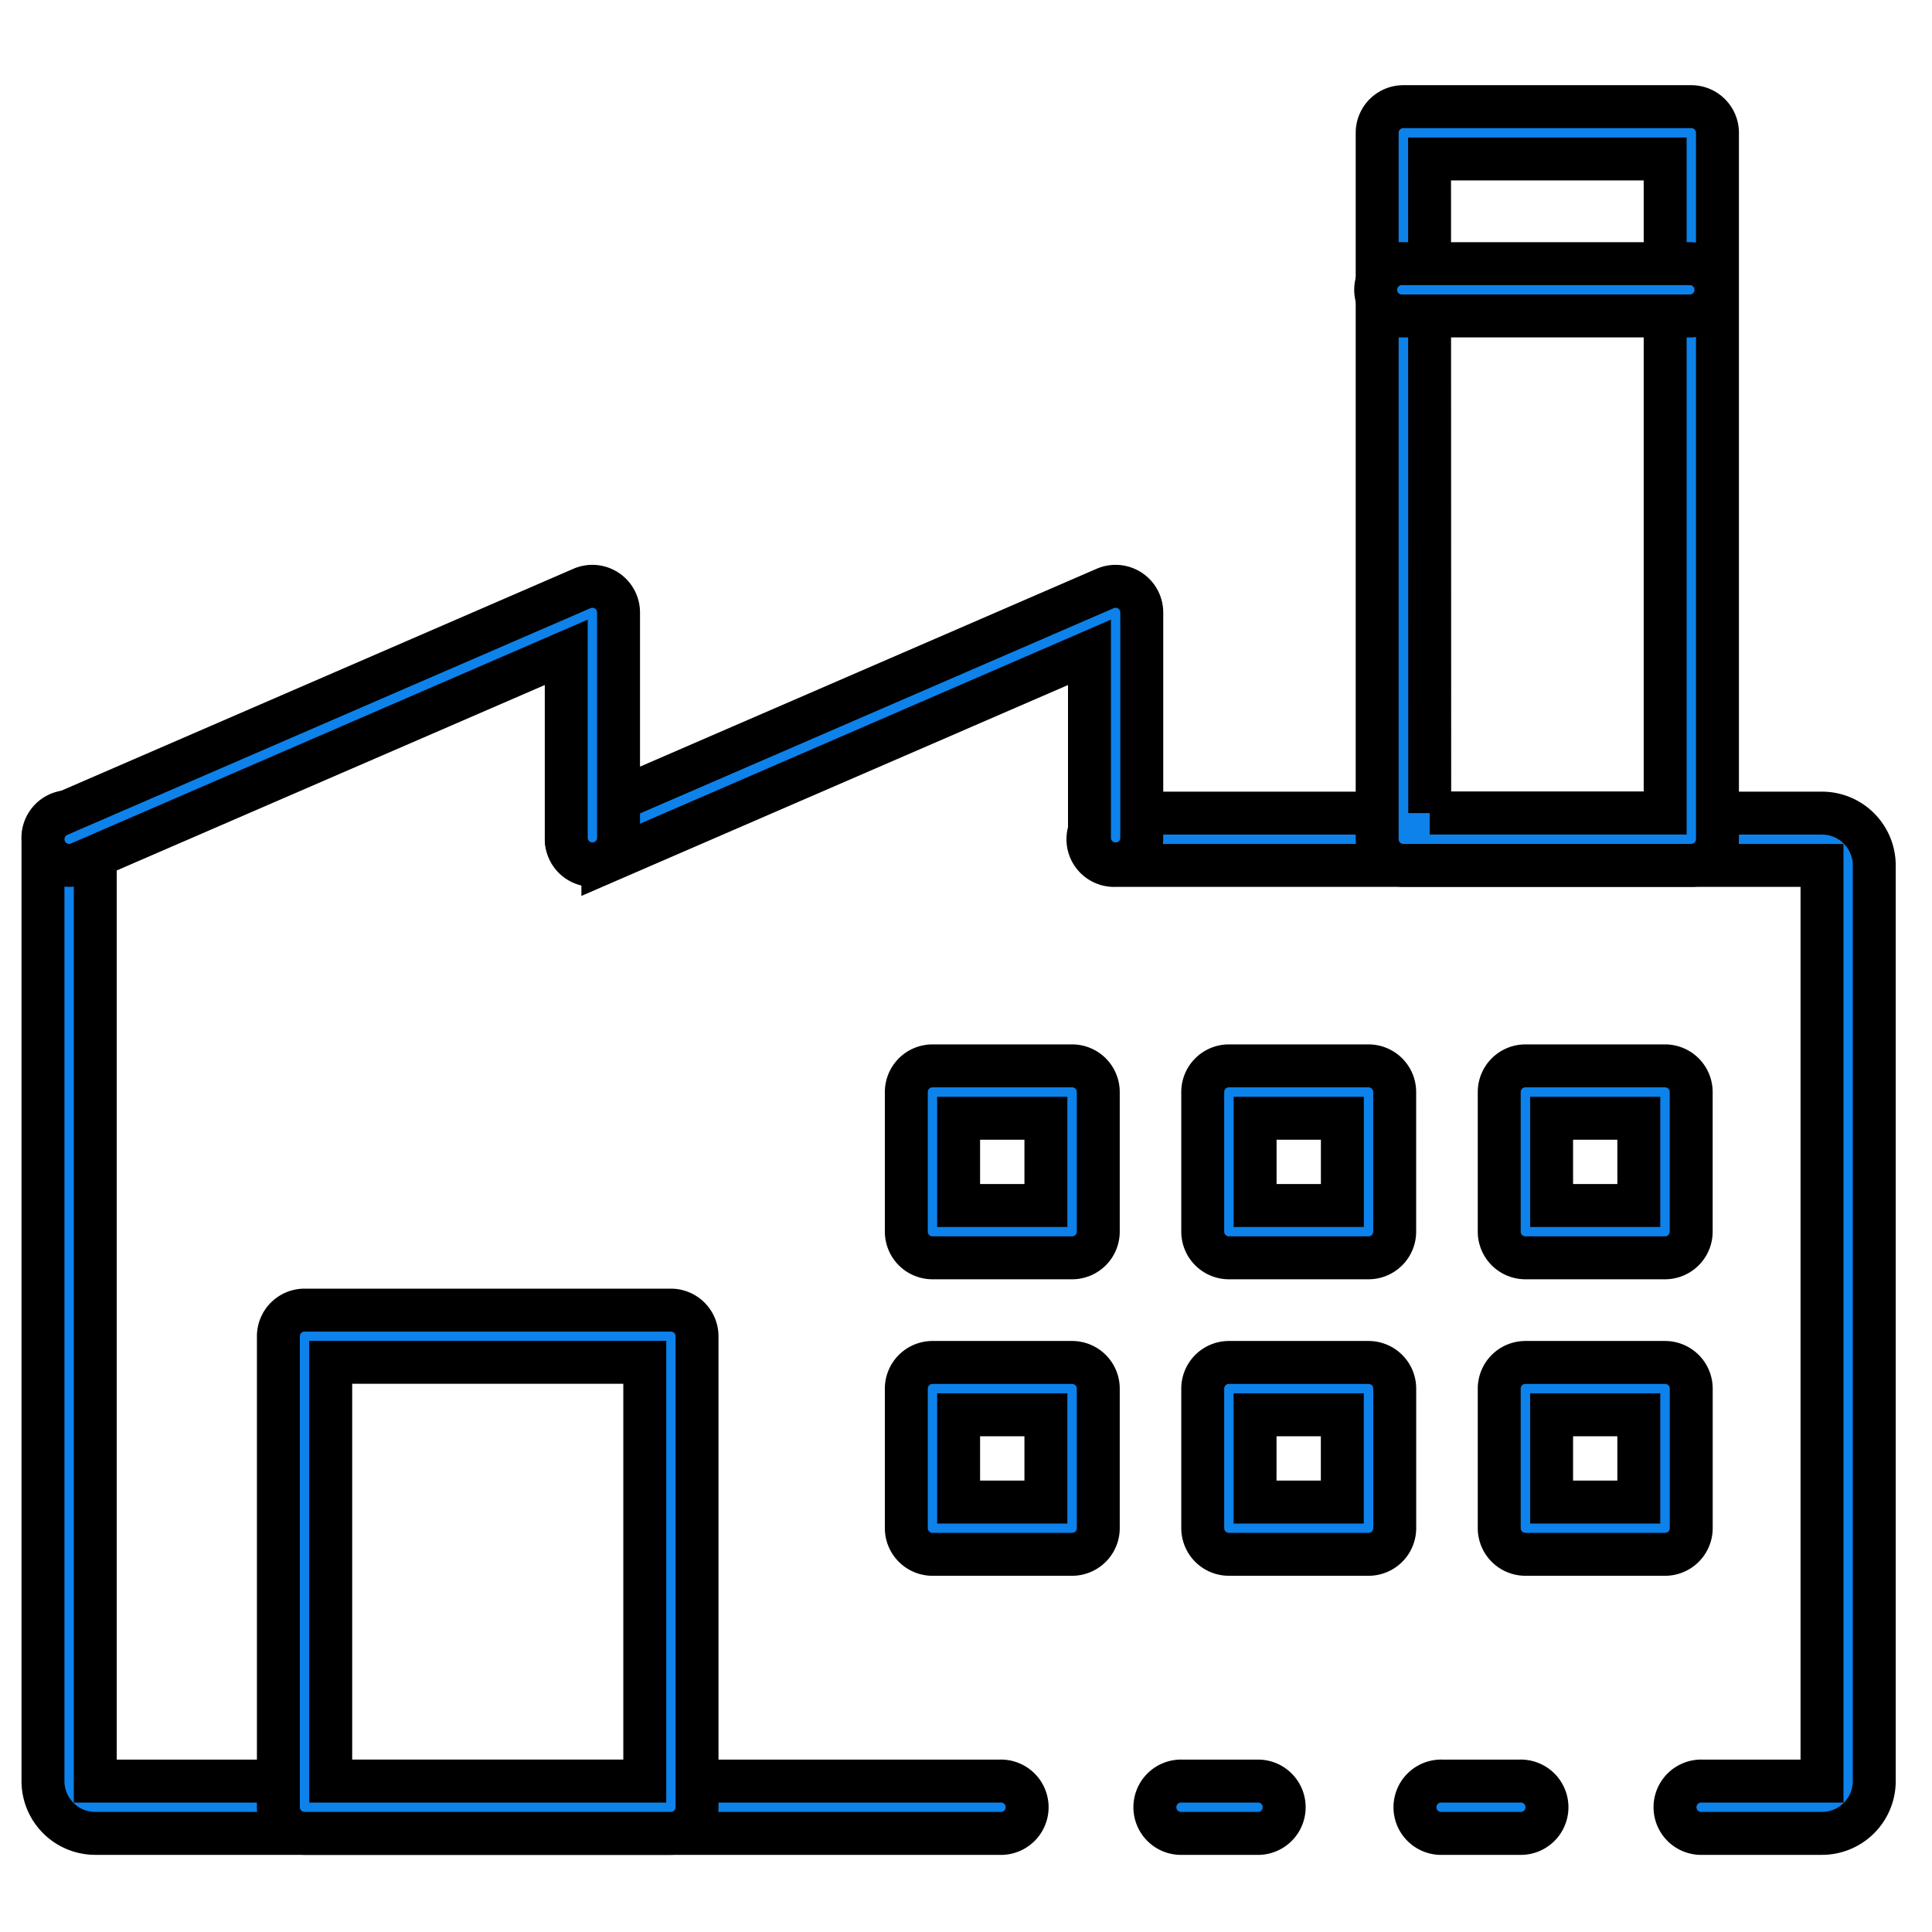
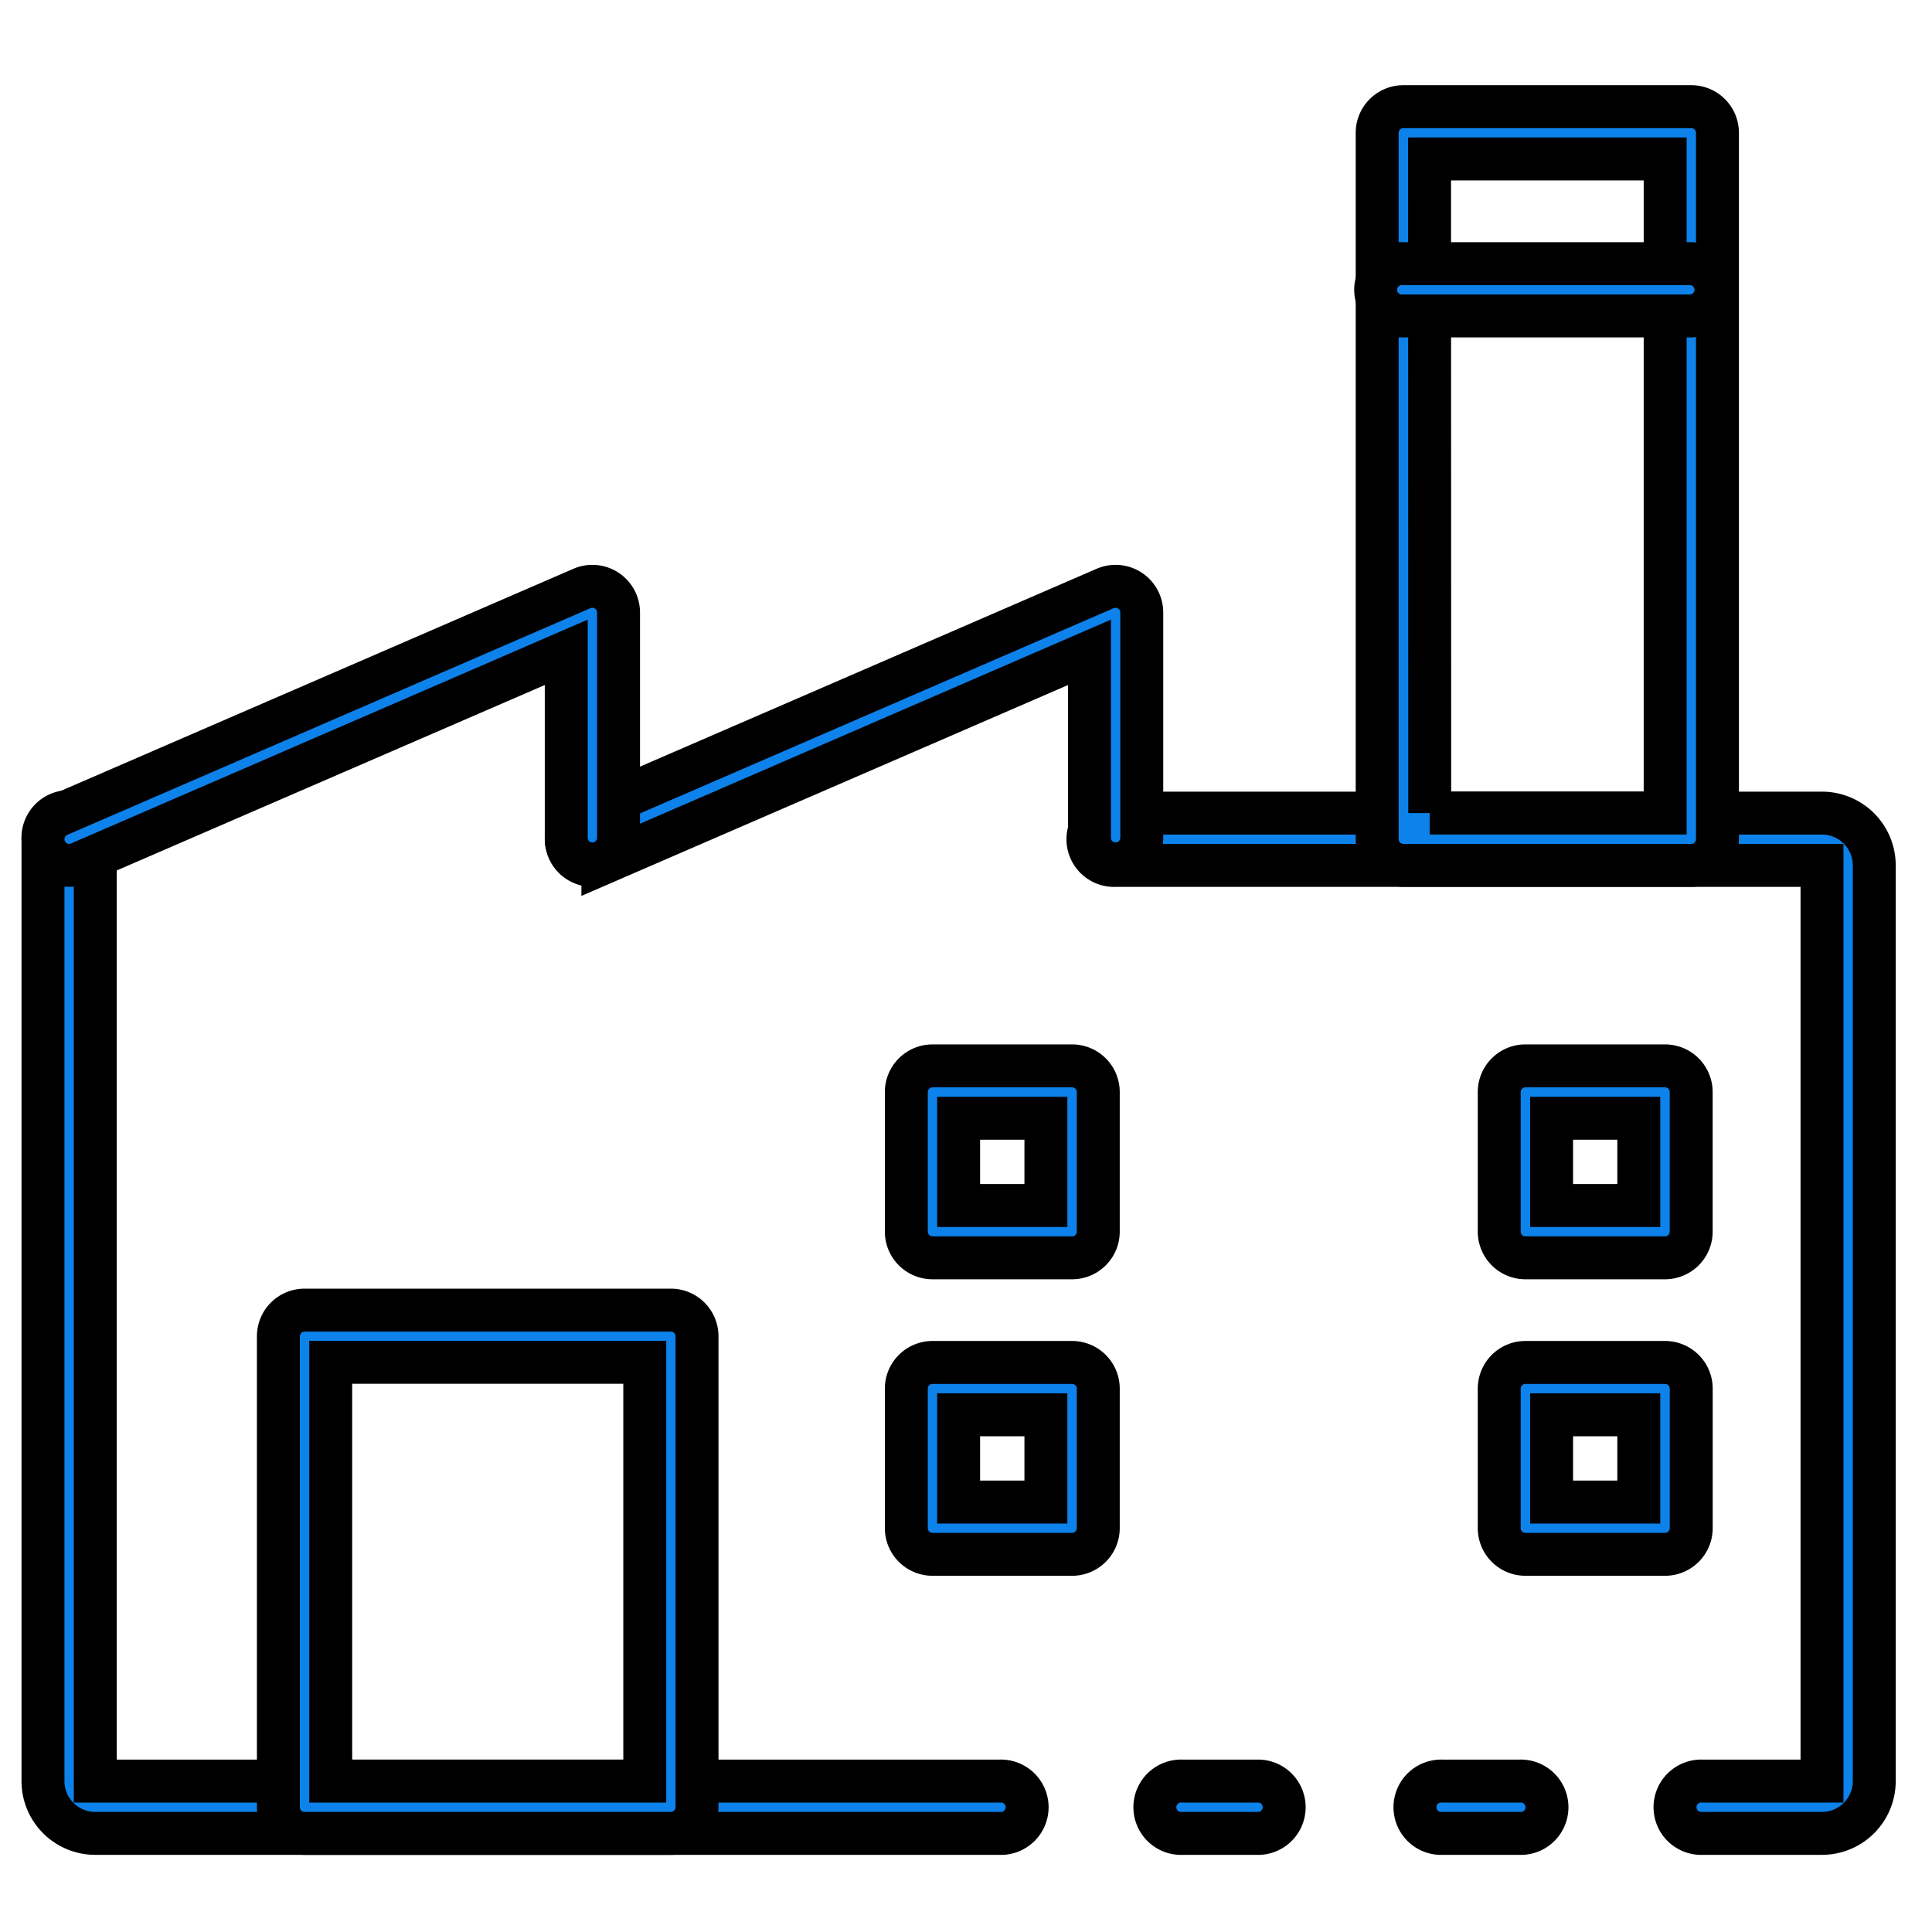
<svg xmlns="http://www.w3.org/2000/svg" width="45" height="45">
  <g>
    <title>Layer 1</title>
    <g stroke="null" id="factory">
      <path stroke="null" fill="#0d82eb" d="m29.335,42.703l-1.791,0a0.61,0.61 0 1 1 0,-1.218l1.792,0a0.61,0.61 0 0 1 0,1.218l-0.001,0z" data-name="Path 9014" id="Path_9014" />
      <path stroke="null" fill="#0d82eb" d="m23.279,42.703l-21.06,0a1.218,1.218 0 0 1 -1.218,-1.218l0,-21.937a0.61,0.61 0 1 1 1.218,0l0,21.937l21.06,0a0.61,0.61 0 1 1 0,1.218z" data-name="Path 9015" id="Path_9015" />
      <path stroke="null" fill="#0d82eb" d="m42.437,42.703l-2.778,0a0.61,0.61 0 1 1 0,-1.218l2.779,0l0,-21.328l-16.453,0a0.61,0.61 0 1 1 0,-1.218l16.452,0a1.218,1.218 0 0 1 1.218,1.218l0,21.328a1.218,1.218 0 0 1 -1.218,1.218z" data-name="Path 9016" id="Path_9016" />
      <path stroke="null" fill="#0d82eb" d="m35.387,42.703l-1.785,0a0.61,0.61 0 1 1 0,-1.218l1.785,0a0.61,0.61 0 1 1 0,1.218z" data-name="Path 9017" id="Path_9017" />
      <path stroke="null" fill="#0d82eb" d="m39.393,20.156l-6.706,0a0.61,0.61 0 0 1 -0.61,-0.61l0,-16.452a0.61,0.61 0 0 1 0.61,-0.61l6.706,0a0.61,0.61 0 0 1 0.61,0.61l0,16.452a0.61,0.61 0 0 1 -0.61,0.61zm-6.093,-1.218l5.485,0l0,-15.235l-5.488,0l0.004,15.235z" data-name="Path 9018" id="Path_9018" />
      <path stroke="null" fill="#0d82eb" d="m39.393,7.359l-6.706,0a0.61,0.61 0 1 1 0,-1.218l6.706,0a0.61,0.61 0 0 1 0,1.218z" data-name="Path 9019" id="Path_9019" />
      <path stroke="null" fill="#0d82eb" d="m13.797,20.156a0.61,0.61 0 0 1 -0.244,-1.168l12.188,-5.281a0.61,0.61 0 0 1 0.853,0.559l0,5.281a0.61,0.61 0 0 1 -1.218,0l0,-4.353l-11.334,4.912a0.593,0.593 0 0 1 -0.246,0.05z" data-name="Path 9020" id="Path_9020" />
      <path stroke="null" fill="#0d82eb" d="m1.61,20.156a0.61,0.61 0 0 1 -0.244,-1.168l12.188,-5.281a0.61,0.61 0 0 1 0.853,0.559l0,5.281a0.61,0.61 0 0 1 -1.218,0l0,-4.353l-11.336,4.911a0.593,0.593 0 0 1 -0.244,0.051z" data-name="Path 9021" id="Path_9021" />
      <path stroke="null" fill="#0d82eb" d="m15.625,42.703l-8.531,0a0.61,0.61 0 0 1 -0.61,-0.61l0,-10.968a0.61,0.61 0 0 1 0.61,-0.61l8.531,0a0.61,0.61 0 0 1 0.61,0.61l0,10.968a0.61,0.61 0 0 1 -0.61,0.61zm-7.922,-1.218l7.315,0l0,-9.754l-7.315,0l0,9.754z" data-name="Path 9022" id="Path_9022" />
      <path stroke="null" fill="#0d82eb" d="m38.781,29.297l-3.251,0a0.61,0.61 0 0 1 -0.61,-0.61l0,-3.251a0.61,0.61 0 0 1 0.61,-0.61l3.251,0a0.61,0.61 0 0 1 0.61,0.61l0,3.251a0.61,0.61 0 0 1 -0.61,0.61zm-2.641,-1.218l2.031,0l0,-2.032l-2.031,0l0,2.032z" data-name="Path 9023" id="Path_9023" />
-       <path stroke="null" fill="#0d82eb" d="m31.875,29.297l-3.251,0a0.61,0.61 0 0 1 -0.61,-0.61l0,-3.251a0.61,0.61 0 0 1 0.61,-0.61l3.251,0a0.61,0.61 0 0 1 0.61,0.61l0,3.251a0.61,0.61 0 0 1 -0.61,0.61zm-2.641,-1.218l2.032,0l0,-2.032l-2.032,0l0,2.032z" data-name="Path 9024" id="Path_9024" />
      <path stroke="null" fill="#0d82eb" d="m24.969,29.297l-3.251,0a0.61,0.61 0 0 1 -0.608,-0.61l0,-3.251a0.61,0.61 0 0 1 0.61,-0.61l3.251,0a0.61,0.61 0 0 1 0.61,0.61l0,3.251a0.61,0.61 0 0 1 -0.611,0.61zm-2.641,-1.218l2.033,0l0,-2.032l-2.033,0l0,2.032z" data-name="Path 9025" id="Path_9025" />
      <path stroke="null" fill="#0d82eb" d="m38.781,36.203l-3.251,0a0.61,0.61 0 0 1 -0.61,-0.61l0,-3.251a0.61,0.61 0 0 1 0.611,-0.608l3.251,0a0.61,0.61 0 0 1 0.61,0.61l0,3.251a0.61,0.61 0 0 1 -0.611,0.608zm-2.641,-1.217l2.031,0l0,-2.033l-2.031,0l0,2.033z" data-name="Path 9026" id="Path_9026" />
-       <path stroke="null" fill="#0d82eb" d="m31.875,36.203l-3.251,0a0.61,0.61 0 0 1 -0.61,-0.61l0,-3.251a0.61,0.61 0 0 1 0.611,-0.608l3.251,0a0.61,0.61 0 0 1 0.61,0.61l0,3.251a0.61,0.61 0 0 1 -0.611,0.608zm-2.642,-1.217l2.032,0l0,-2.033l-2.032,0l0,2.033z" data-name="Path 9027" id="Path_9027" />
      <path stroke="null" fill="#0d82eb" d="m24.969,36.203l-3.251,0a0.61,0.61 0 0 1 -0.608,-0.61l0,-3.251a0.61,0.61 0 0 1 0.61,-0.608l3.251,0a0.61,0.61 0 0 1 0.61,0.61l0,3.251a0.61,0.61 0 0 1 -0.611,0.608zm-2.641,-1.217l2.033,0l0,-2.033l-2.033,0l0,2.033z" data-name="Path 9028" id="Path_9028" />
    </g>
  </g>
</svg>